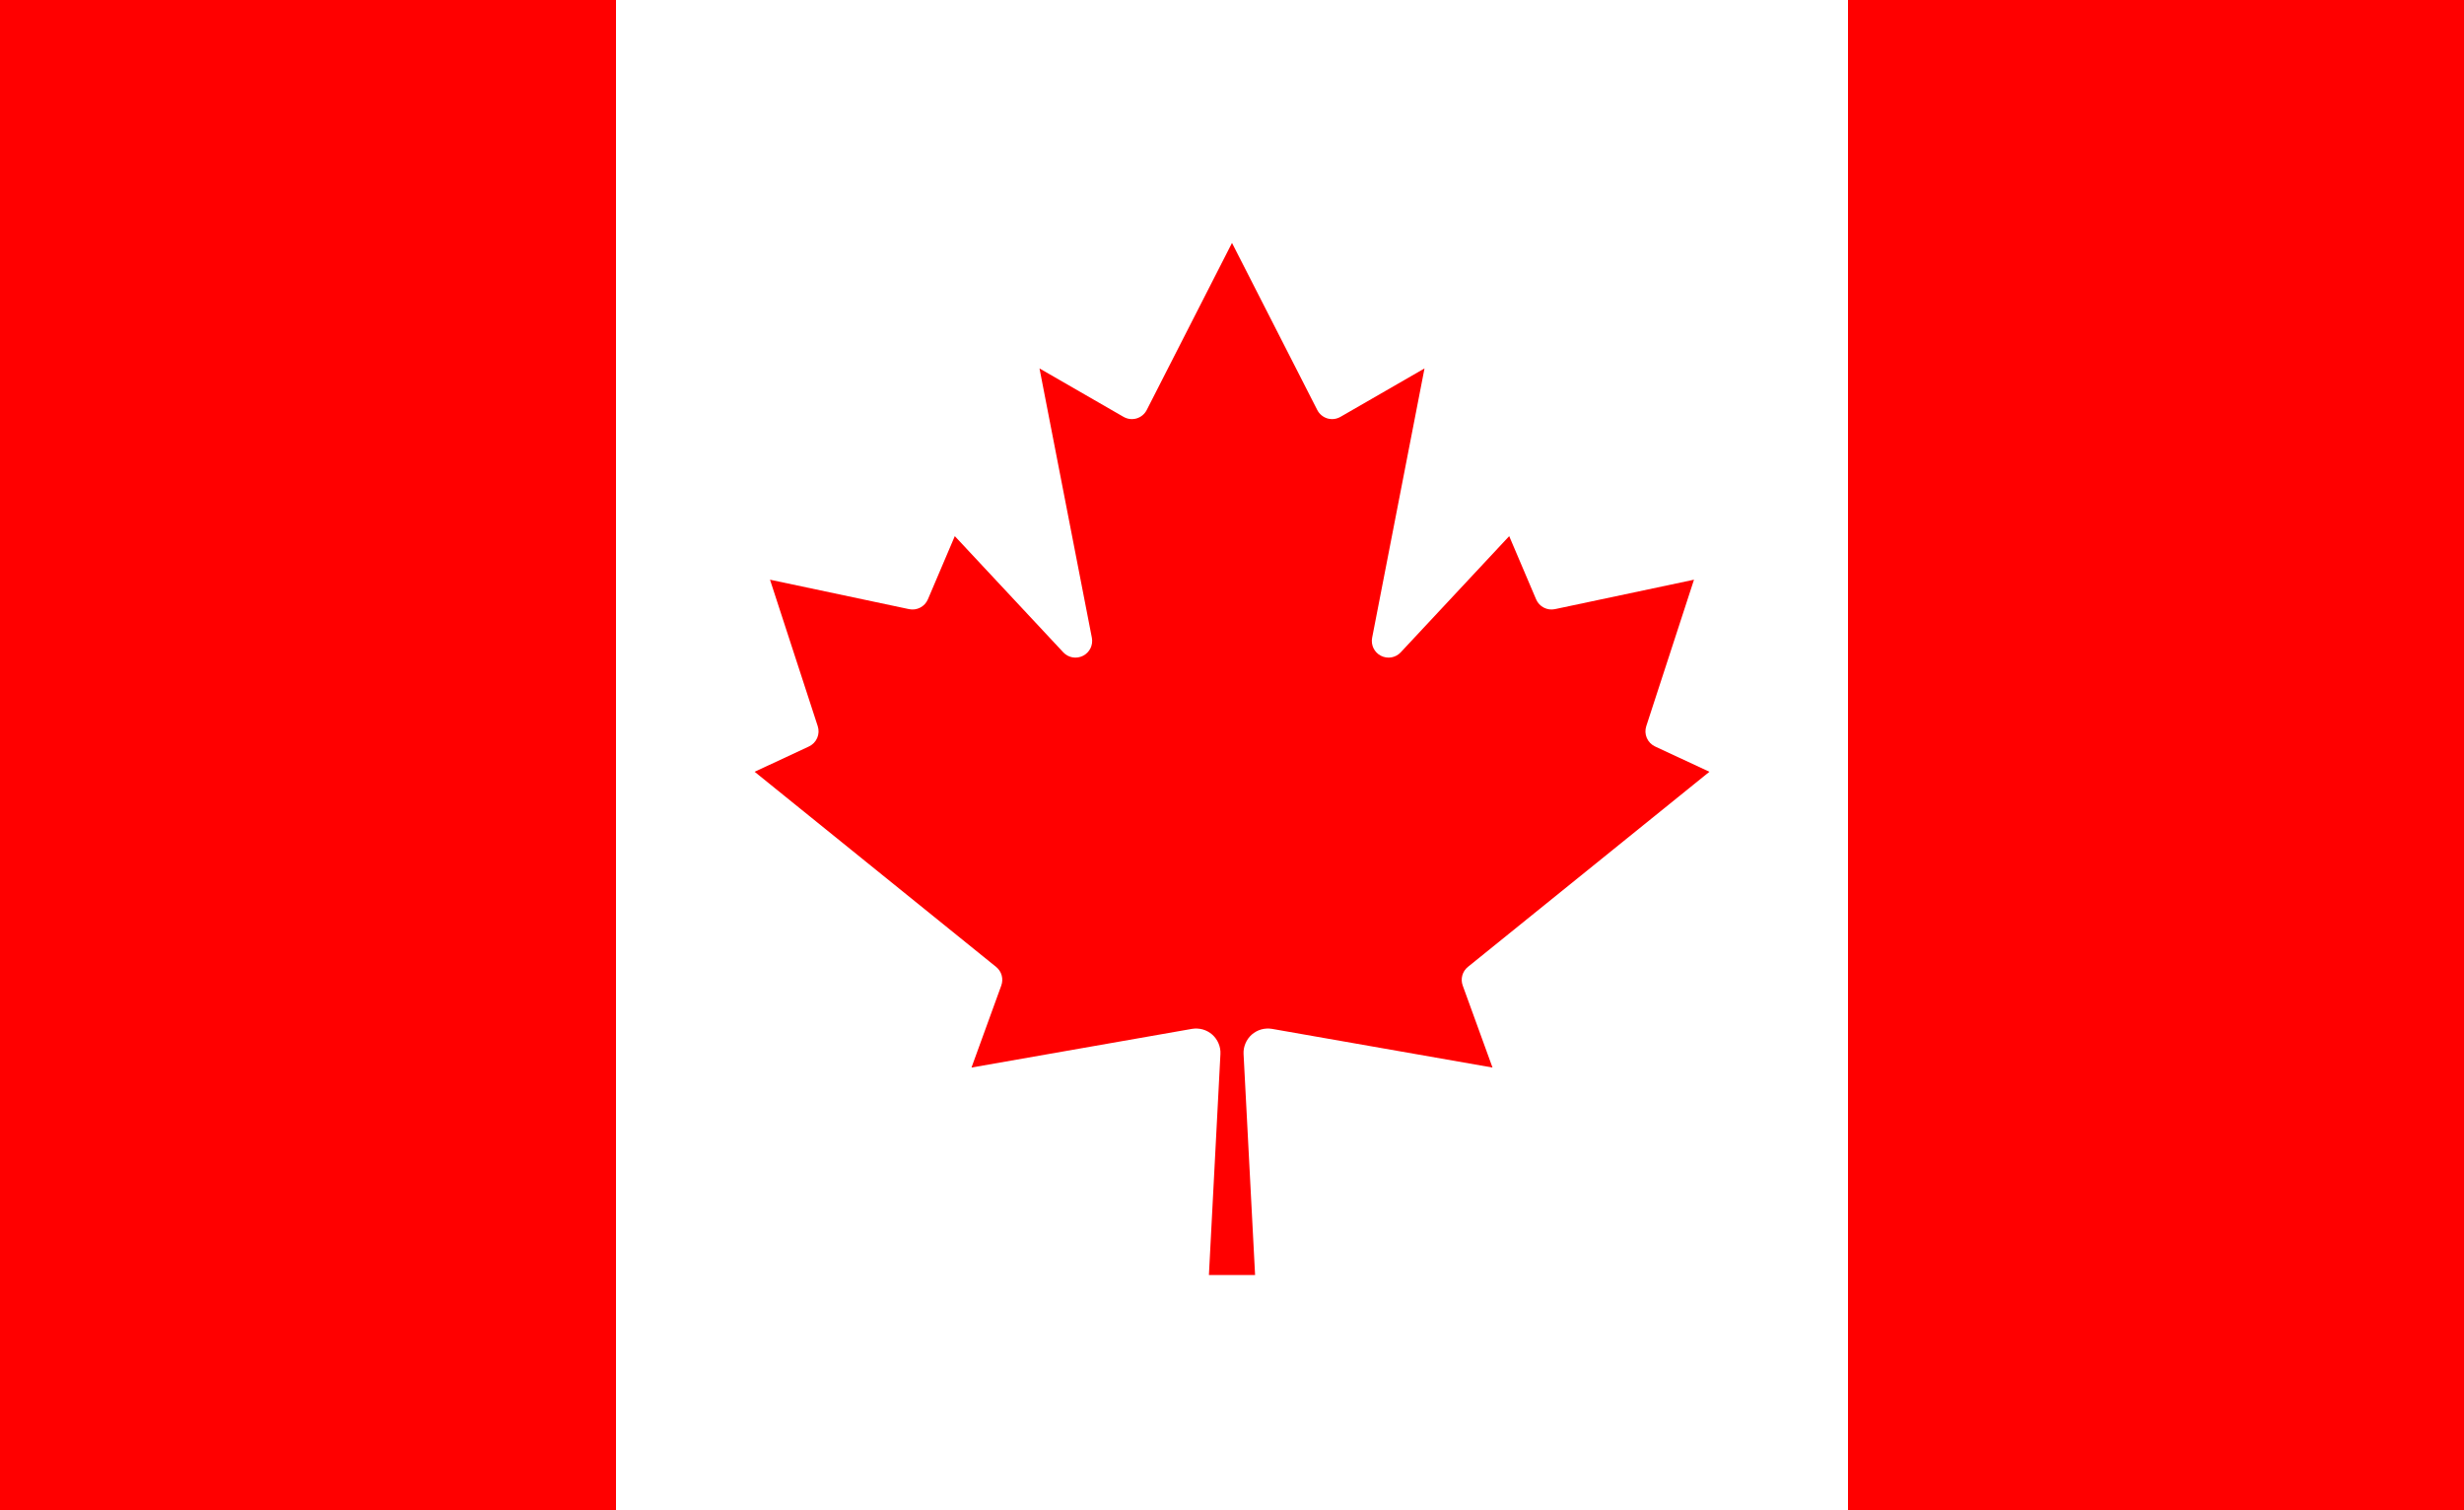
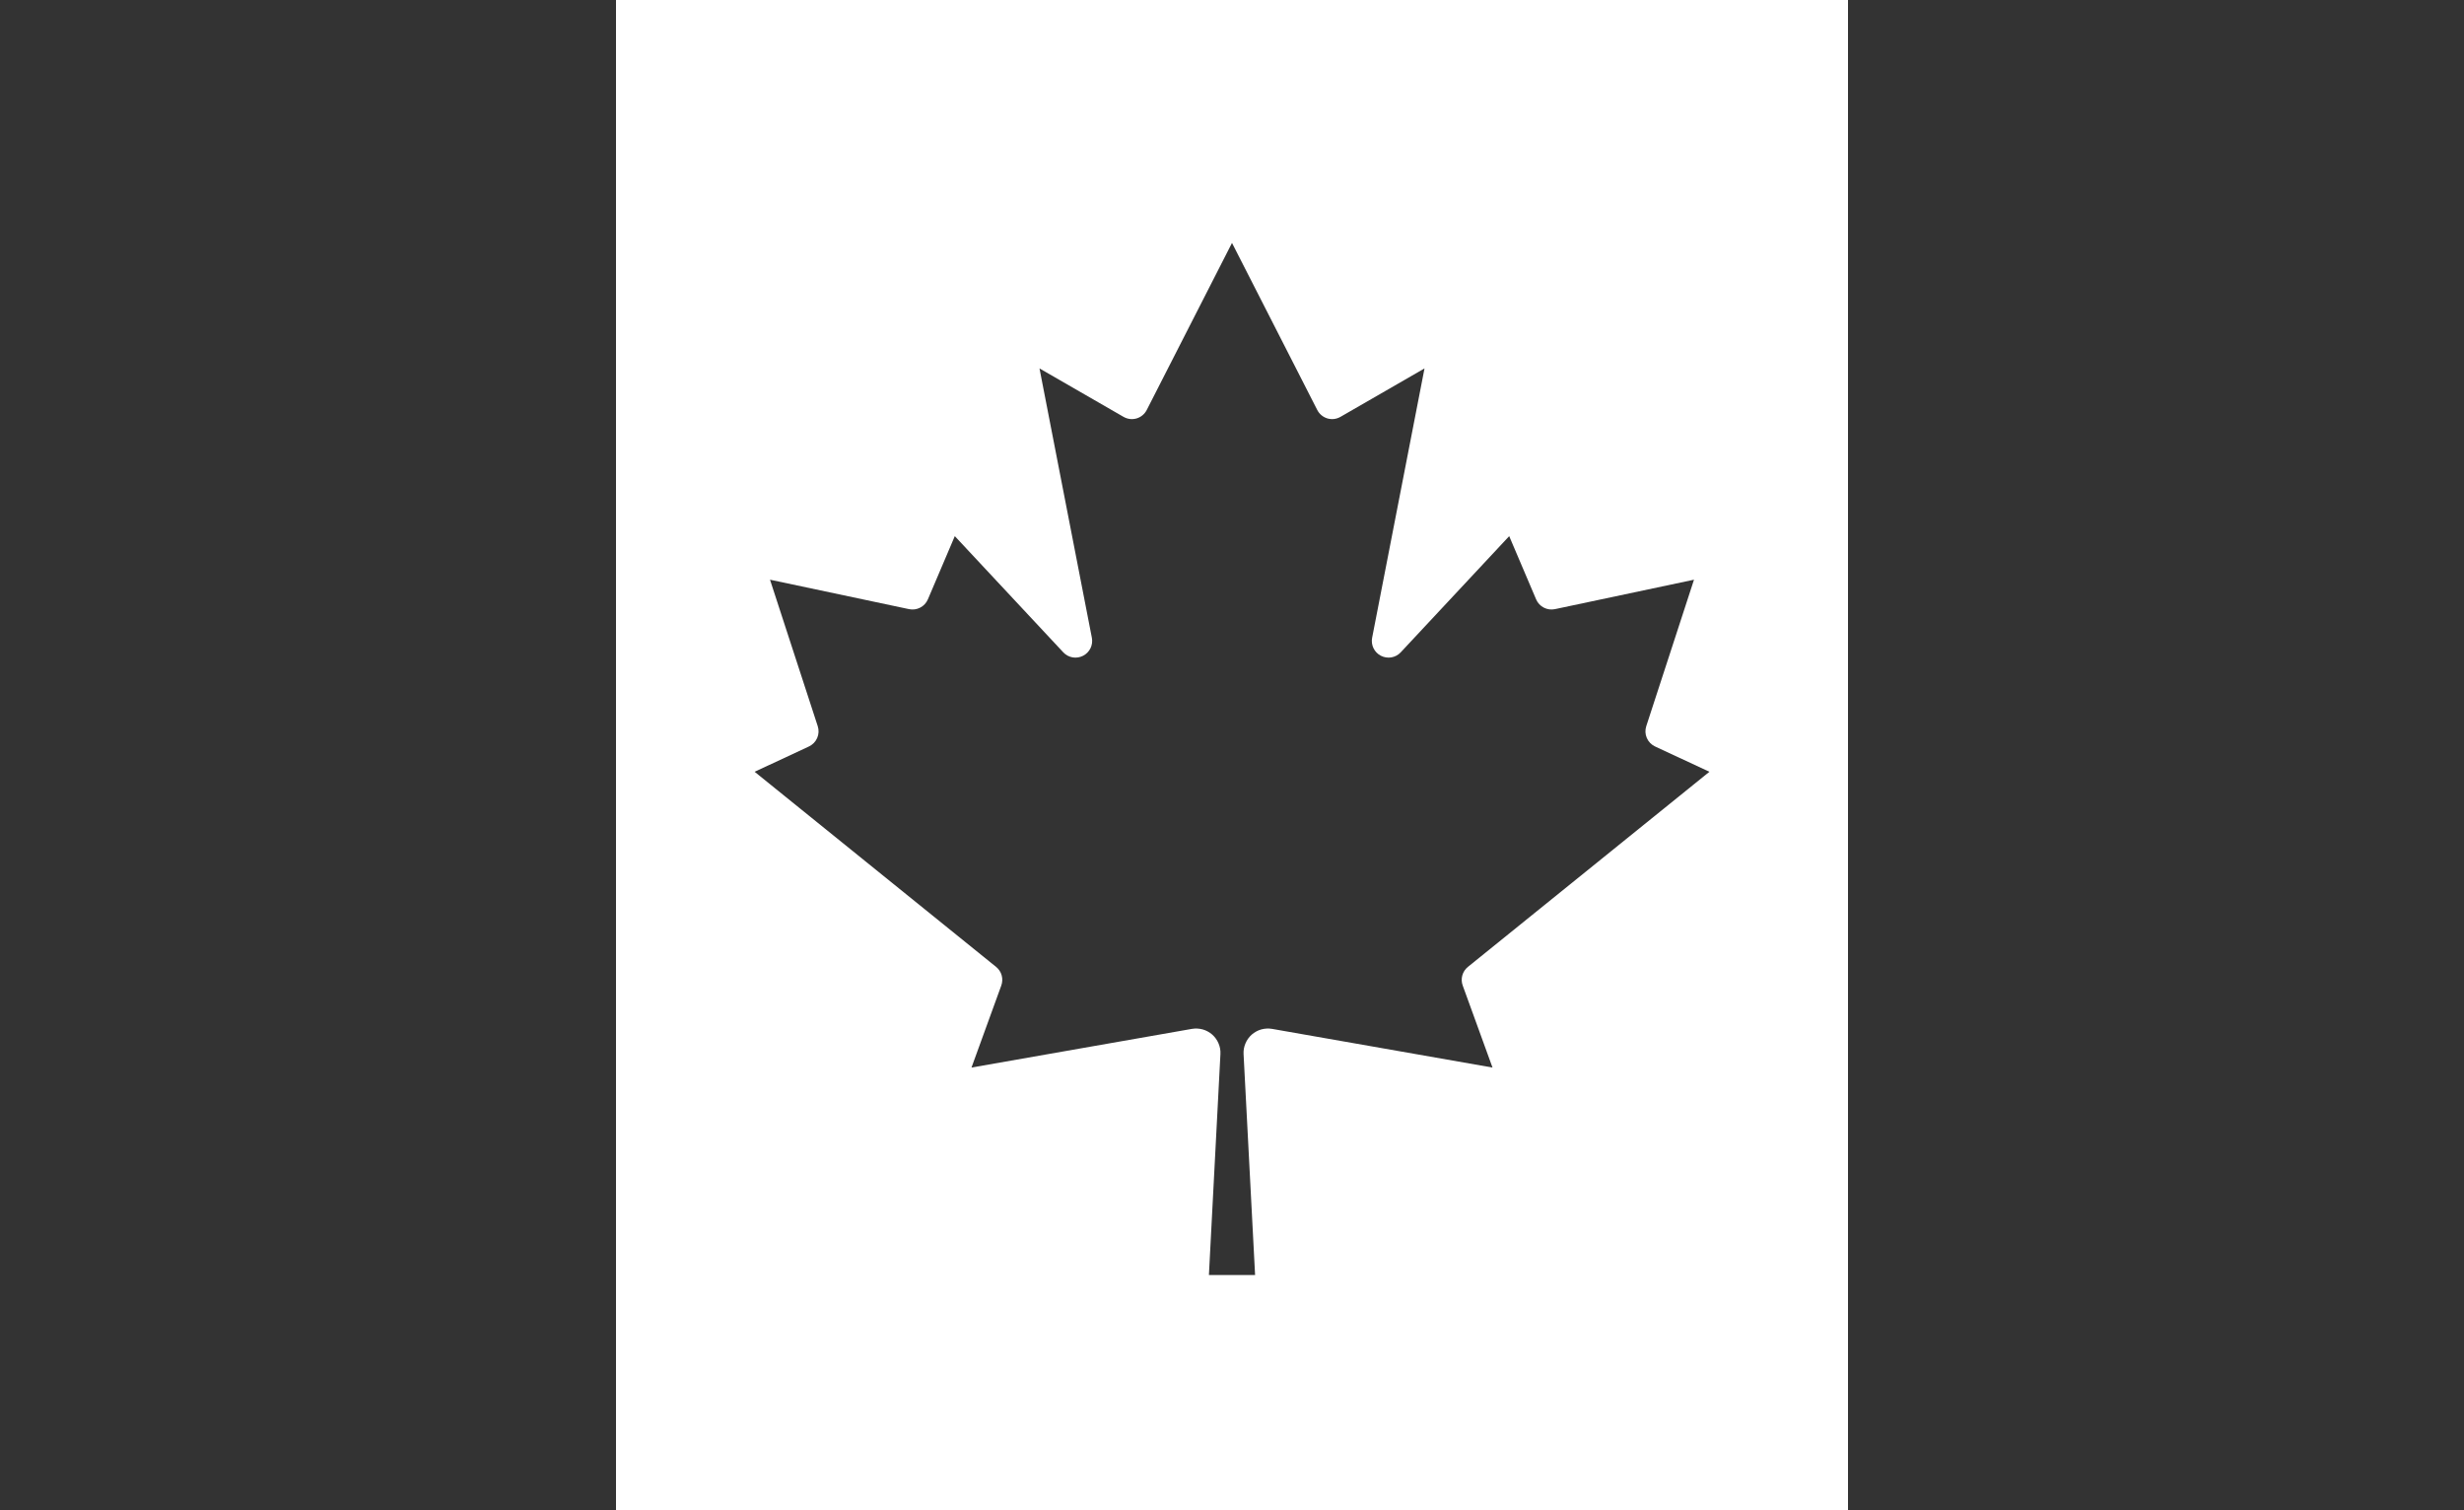
<svg xmlns="http://www.w3.org/2000/svg" width="62" height="38" viewBox="0 0 62 38" fill="none">
  <rect x="0" y="0" width="62" height="38" fill="#333333" stroke="none" />
  <g clip-path="url(#clip0_1203_6778)">
-     <path d="M0 0H15.5H46.5H62V38H46.5H15.5H0V0Z" fill="#FF0000" />
    <path d="M15.5 -0H46.5V38H15.5V-0ZM31.581 32.081L31.291 26.52C31.286 26.428 31.303 26.337 31.339 26.253C31.374 26.168 31.429 26.093 31.497 26.032C31.566 25.972 31.648 25.927 31.736 25.902C31.824 25.878 31.917 25.873 32.008 25.888L37.555 26.861L36.806 24.799C36.776 24.717 36.772 24.628 36.795 24.543C36.818 24.459 36.867 24.384 36.935 24.329L43.013 19.419L41.643 18.781C41.551 18.737 41.477 18.661 41.437 18.567C41.397 18.474 41.392 18.369 41.424 18.271L42.625 14.586L39.125 15.327C39.03 15.347 38.931 15.333 38.845 15.288C38.759 15.244 38.691 15.171 38.653 15.082L37.975 13.49L35.243 16.416C35.181 16.482 35.099 16.525 35.009 16.541C34.919 16.556 34.828 16.541 34.747 16.5C34.666 16.459 34.601 16.392 34.561 16.311C34.521 16.23 34.509 16.137 34.526 16.048L35.844 9.27L33.732 10.487C33.682 10.516 33.627 10.535 33.57 10.542C33.513 10.549 33.455 10.544 33.4 10.528C33.345 10.511 33.294 10.484 33.25 10.447C33.206 10.41 33.17 10.365 33.144 10.313L31 6.112L28.856 10.313C28.83 10.365 28.794 10.41 28.75 10.447C28.706 10.484 28.655 10.511 28.6 10.528C28.545 10.544 28.487 10.549 28.43 10.542C28.373 10.535 28.318 10.516 28.268 10.487L26.156 9.27L27.474 16.048C27.491 16.137 27.479 16.23 27.439 16.311C27.399 16.392 27.334 16.459 27.253 16.5C27.172 16.541 27.081 16.556 26.991 16.541C26.901 16.525 26.819 16.482 26.757 16.416L24.025 13.49L23.347 15.082C23.309 15.171 23.241 15.244 23.155 15.288C23.069 15.333 22.97 15.347 22.875 15.327L19.375 14.586L20.576 18.271C20.608 18.369 20.603 18.474 20.563 18.567C20.523 18.661 20.449 18.737 20.357 18.781L18.988 19.419L25.065 24.329C25.133 24.384 25.182 24.459 25.205 24.543C25.228 24.628 25.224 24.717 25.194 24.799L24.445 26.861L29.992 25.888C30.083 25.873 30.176 25.878 30.264 25.902C30.352 25.927 30.434 25.972 30.503 26.032C30.571 26.093 30.626 26.168 30.661 26.253C30.697 26.337 30.714 26.428 30.709 26.52L30.419 32.081H31.581Z" fill="white" />
  </g>
  <defs>
    <clipPath id="clip0_1203_6778">
      <rect width="62" height="38" fill="white" />
    </clipPath>
  </defs>
</svg>